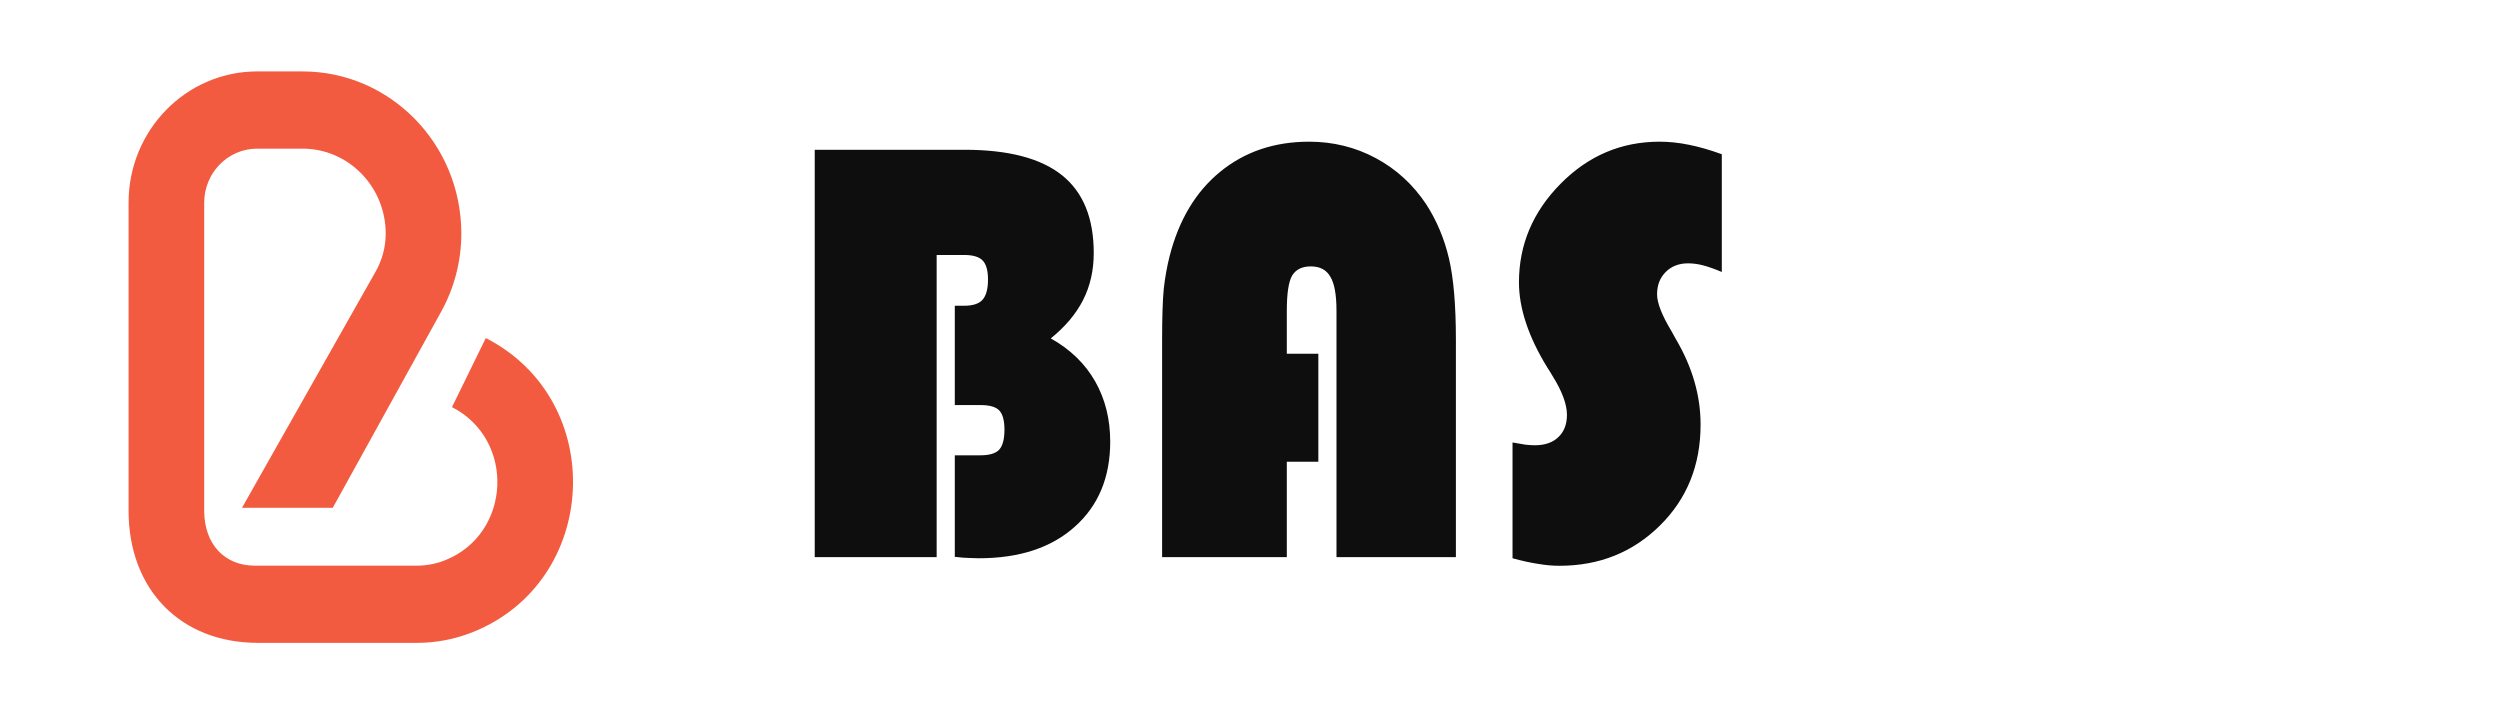
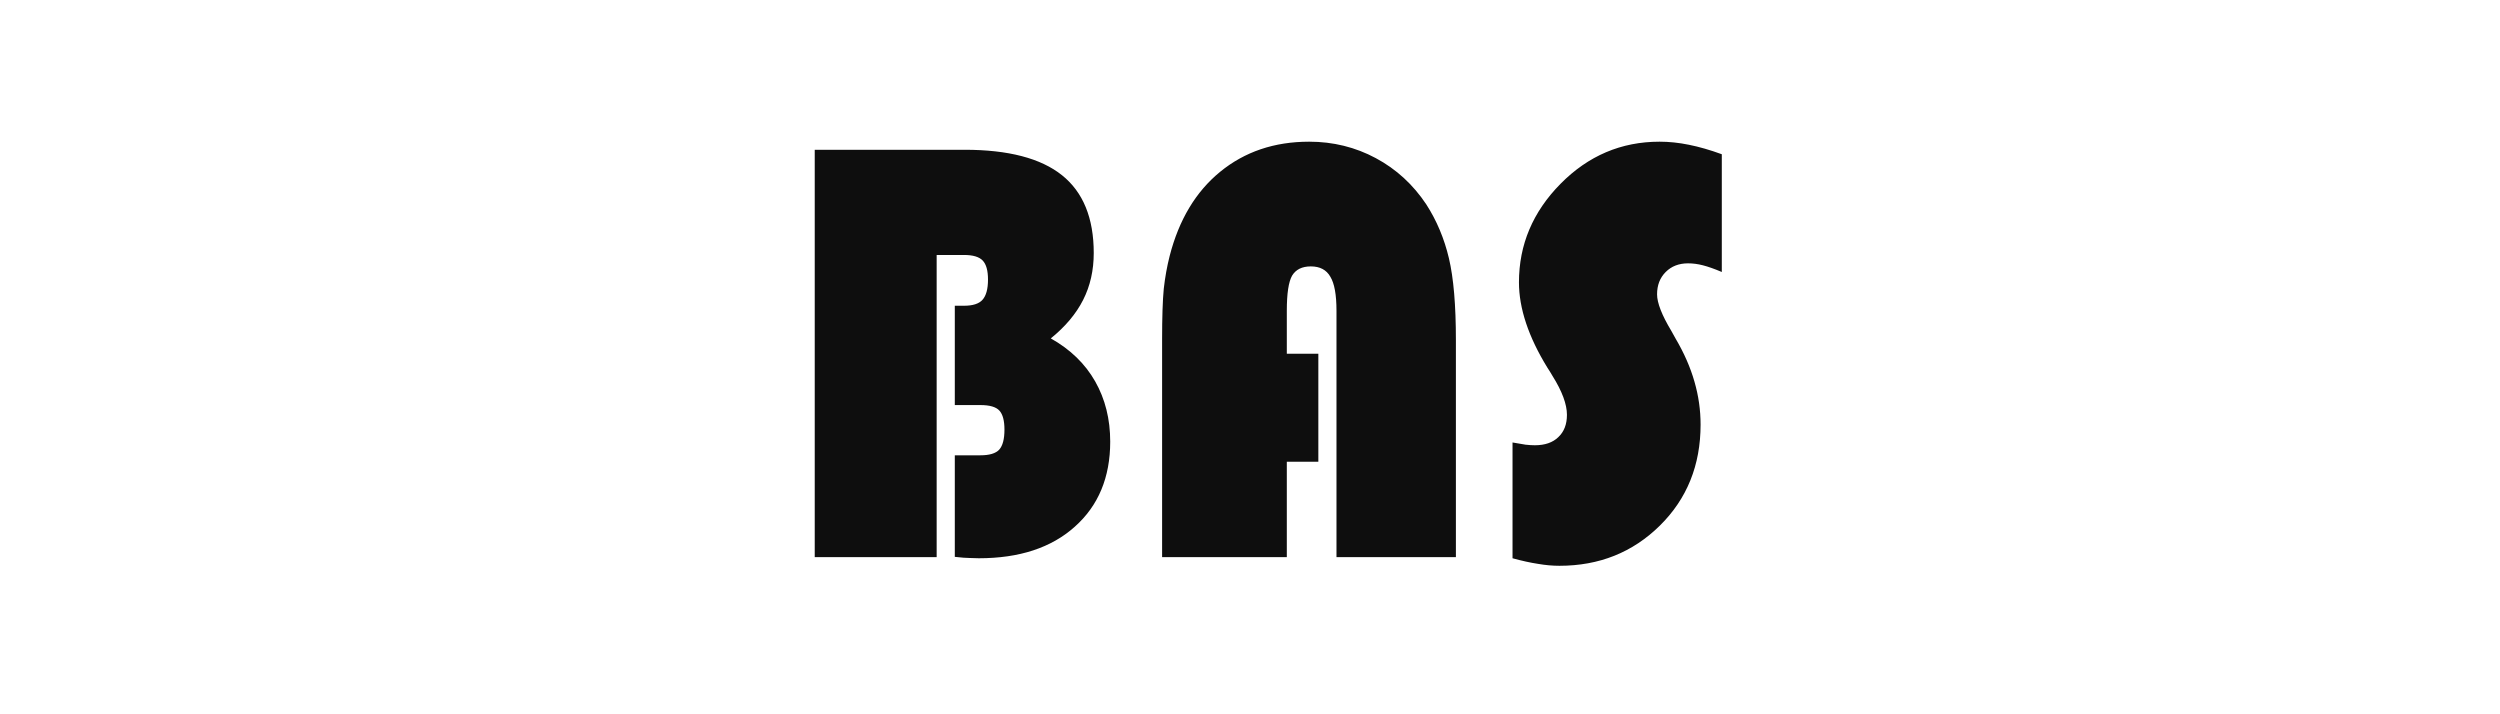
<svg xmlns="http://www.w3.org/2000/svg" width="175" height="50" viewBox="0 0 175 50" fill="none">
  <g clip-path="url(#clip0_2869_1769)">
    <path fill-rule="evenodd" clip-rule="evenodd" d="M18 10.405C15.953 10.405 14.294 12.1 14.294 14.189V35.752C14.294 38.109 15.74 39.595 17.818 39.595H29.194C29.864 39.595 30.528 39.468 31.151 39.22C35.799 37.375 36.099 30.776 31.639 28.498L34.006 23.664C42.574 28.038 41.998 40.713 33.07 44.258C31.836 44.748 30.519 45 29.191 45H18.057C12.636 45 9 41.273 9 35.752V14.189C9 9.114 13.029 5 18 5H21.176C27.316 5 32.293 10.082 32.293 16.351C32.293 18.261 31.809 20.139 30.885 21.81L23.294 35.545H16.941L26.303 18.995C26.759 18.189 26.999 17.278 26.999 16.351C26.999 13.068 24.392 10.405 21.176 10.405H18Z" fill="#F25B3F" />
  </g>
  <path d="M65.566 39H57.031V10.484H67.519C70.579 10.484 72.852 11.077 74.336 12.262C75.82 13.447 76.562 15.263 76.562 17.711C76.562 18.922 76.315 20.016 75.82 20.992C75.326 21.969 74.57 22.867 73.555 23.688C74.922 24.456 75.957 25.458 76.66 26.695C77.363 27.932 77.715 29.338 77.715 30.914C77.715 33.414 76.888 35.4 75.234 36.871C73.594 38.342 71.354 39.078 68.516 39.078C68.32 39.078 68.106 39.072 67.871 39.059C67.65 39.059 67.305 39.033 66.836 38.98V31.871H68.633C69.258 31.871 69.694 31.741 69.941 31.48C70.189 31.207 70.312 30.738 70.312 30.074C70.312 29.449 70.195 29.006 69.961 28.746C69.727 28.486 69.284 28.355 68.633 28.355H66.836V21.402H67.481C68.092 21.402 68.522 21.266 68.769 20.992C69.03 20.706 69.16 20.23 69.16 19.566C69.16 18.941 69.037 18.499 68.789 18.238C68.542 17.978 68.106 17.848 67.481 17.848H65.566V39ZM81.347 39V23.805C81.347 22.216 81.386 21.018 81.464 20.211C81.555 19.404 81.692 18.642 81.874 17.926C82.525 15.387 83.704 13.421 85.409 12.027C87.128 10.621 89.205 9.918 91.64 9.918C93.32 9.918 94.876 10.302 96.308 11.07C97.74 11.838 98.918 12.919 99.843 14.312C100.572 15.445 101.099 16.702 101.425 18.082C101.751 19.462 101.913 21.37 101.913 23.805V39H93.554V21.754C93.554 20.634 93.411 19.84 93.124 19.371C92.851 18.889 92.395 18.648 91.757 18.648C91.145 18.648 90.709 18.863 90.448 19.293C90.201 19.723 90.077 20.543 90.077 21.754V24.762H92.284V32.32H90.077V39H81.347ZM105.877 39.078V30.973C106.242 31.038 106.548 31.09 106.795 31.129C107.043 31.155 107.258 31.168 107.44 31.168C108.143 31.168 108.69 30.979 109.08 30.602C109.484 30.224 109.686 29.703 109.686 29.039C109.686 28.297 109.347 27.385 108.67 26.305C108.592 26.174 108.534 26.077 108.495 26.012L108.319 25.738C106.991 23.577 106.327 21.585 106.327 19.762C106.327 17.131 107.297 14.833 109.237 12.867C111.177 10.901 113.488 9.918 116.17 9.918C116.834 9.918 117.518 9.99 118.221 10.133C118.937 10.276 119.705 10.497 120.526 10.797V19.039C120.005 18.818 119.562 18.662 119.198 18.57C118.846 18.479 118.501 18.434 118.162 18.434C117.524 18.434 117.004 18.635 116.6 19.039C116.196 19.443 115.995 19.963 115.995 20.602C115.995 21.201 116.327 22.053 116.991 23.16C117.121 23.395 117.218 23.57 117.284 23.688C117.883 24.703 118.325 25.712 118.612 26.715C118.898 27.704 119.041 28.707 119.041 29.723C119.041 32.561 118.091 34.918 116.19 36.793C114.289 38.668 111.945 39.605 109.159 39.605C108.677 39.605 108.176 39.56 107.655 39.469C107.134 39.391 106.541 39.26 105.877 39.078Z" fill="#0E0E0E" />
  <defs>
    <clipPath id="clip0_2869_1769">
-       <rect width="50" height="50" fill="white" />
-     </clipPath>
+       </clipPath>
  </defs>
</svg>